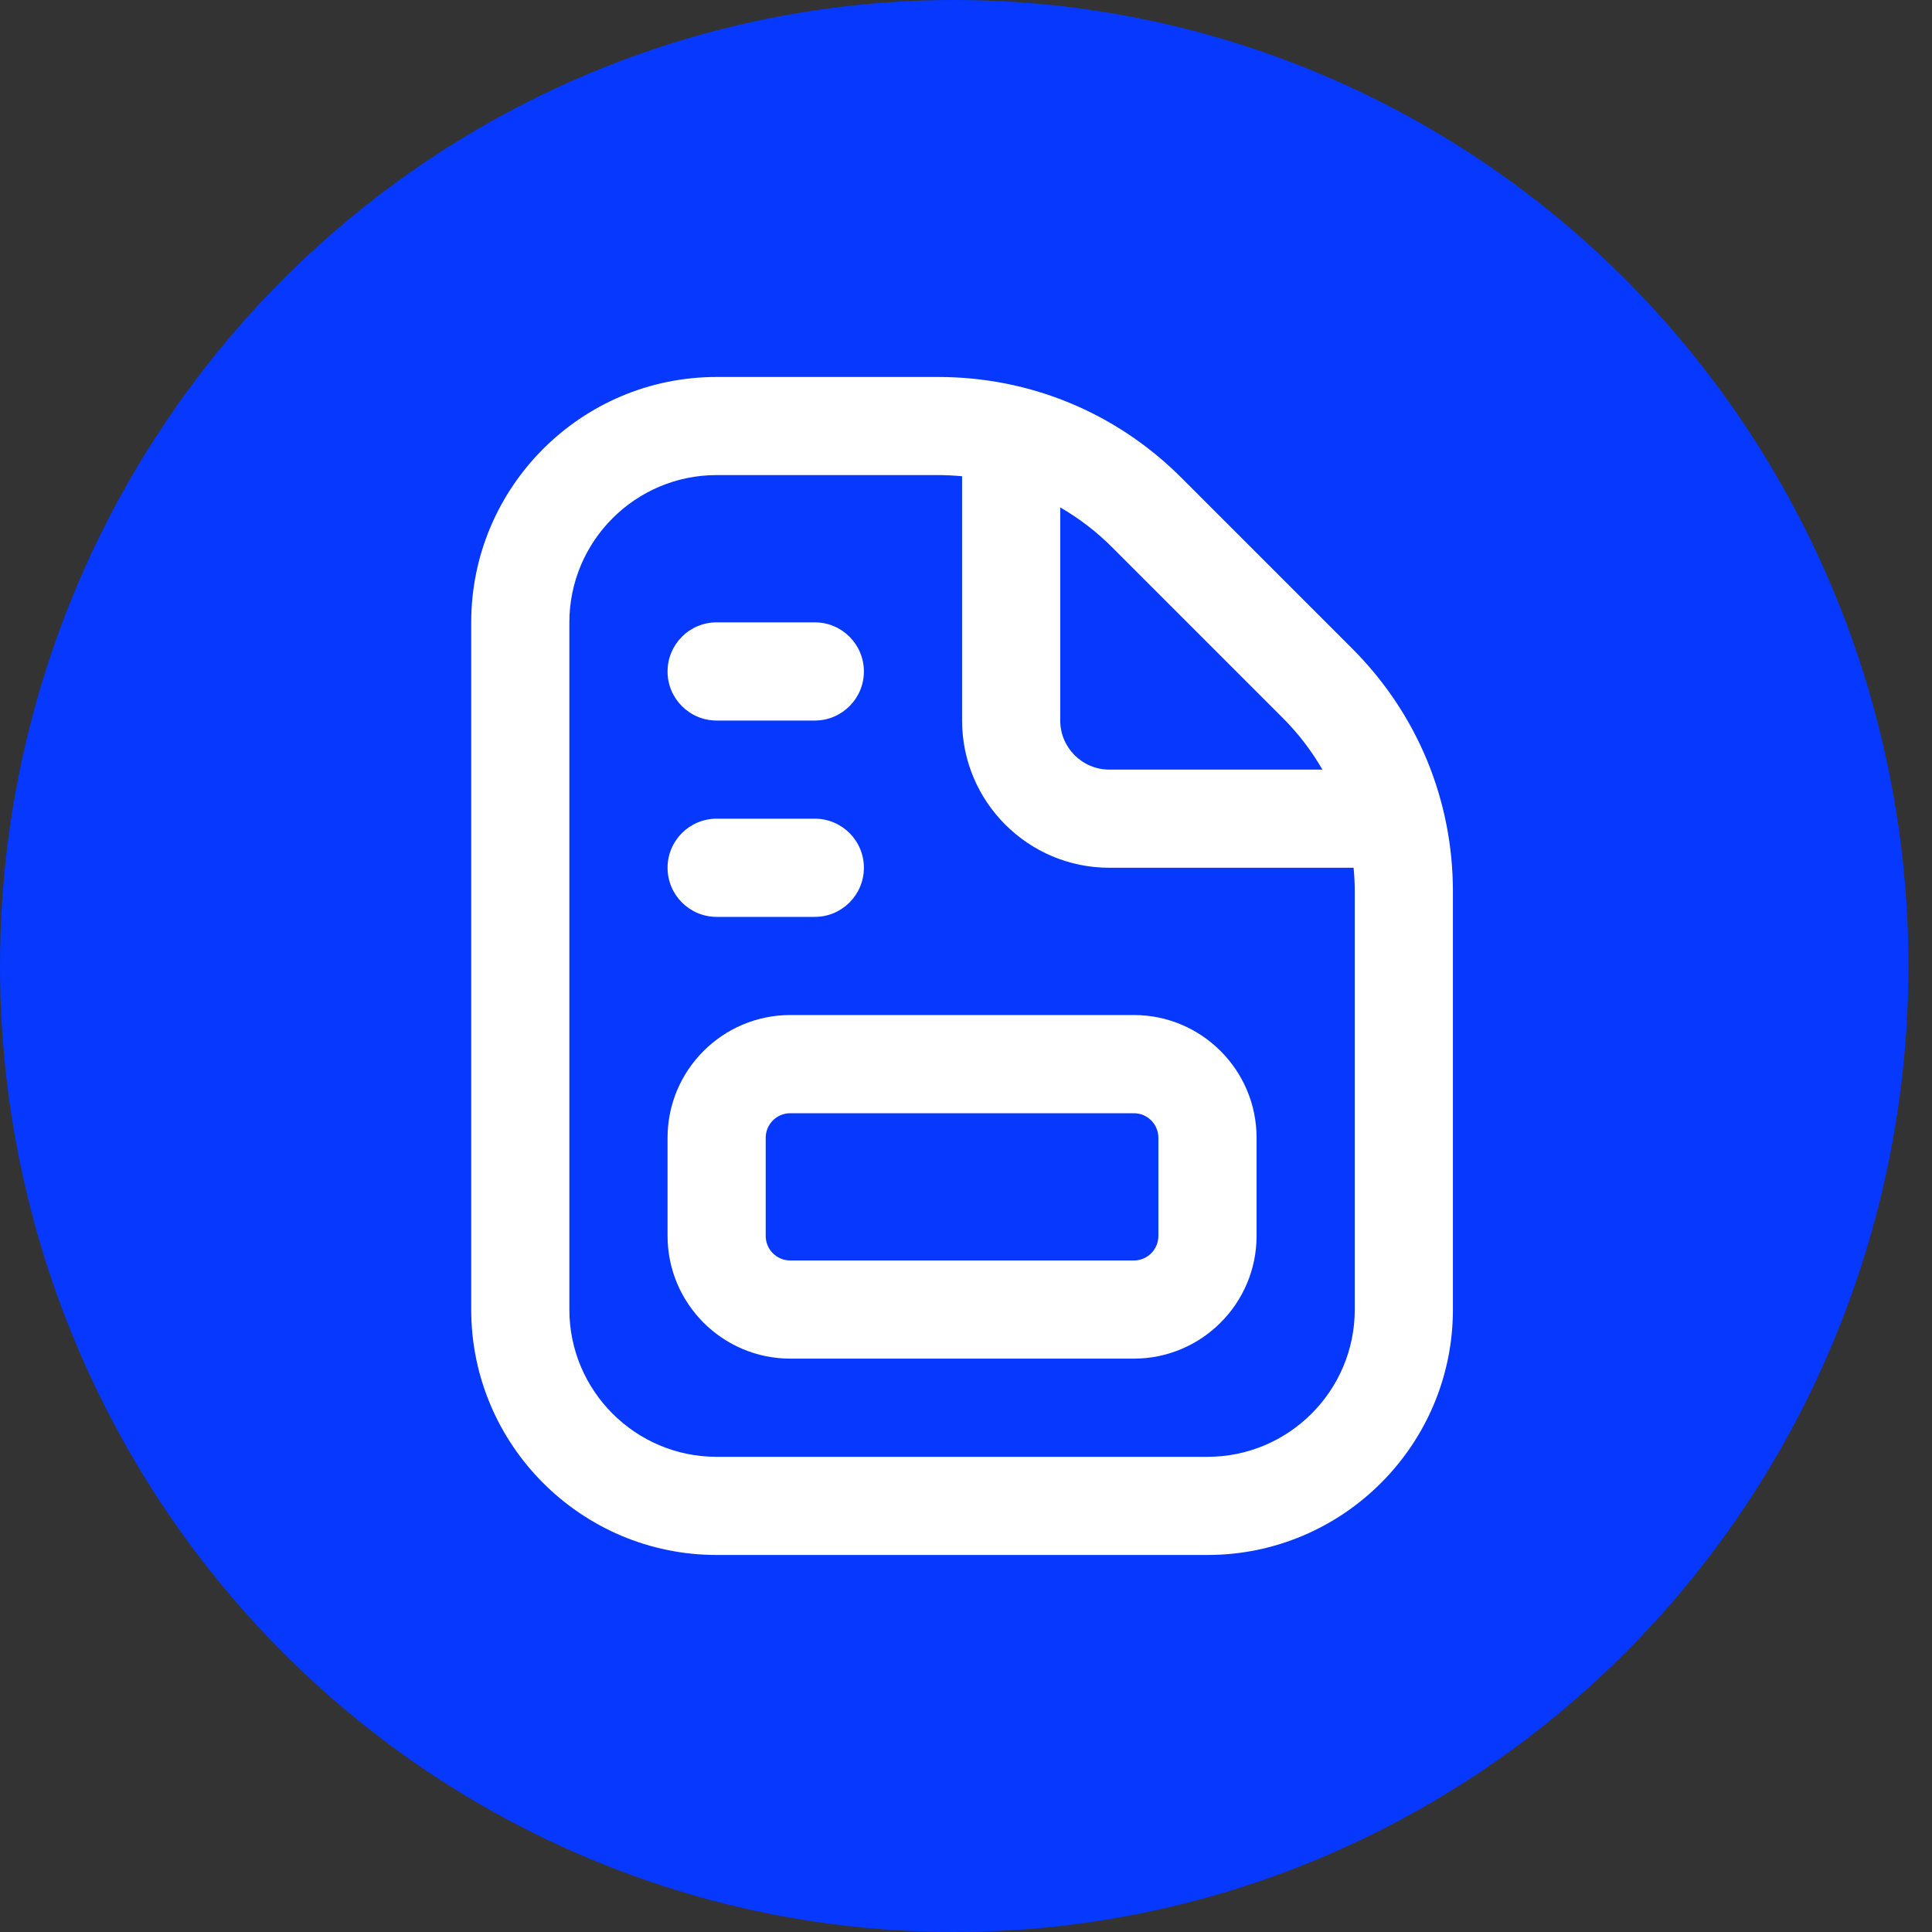
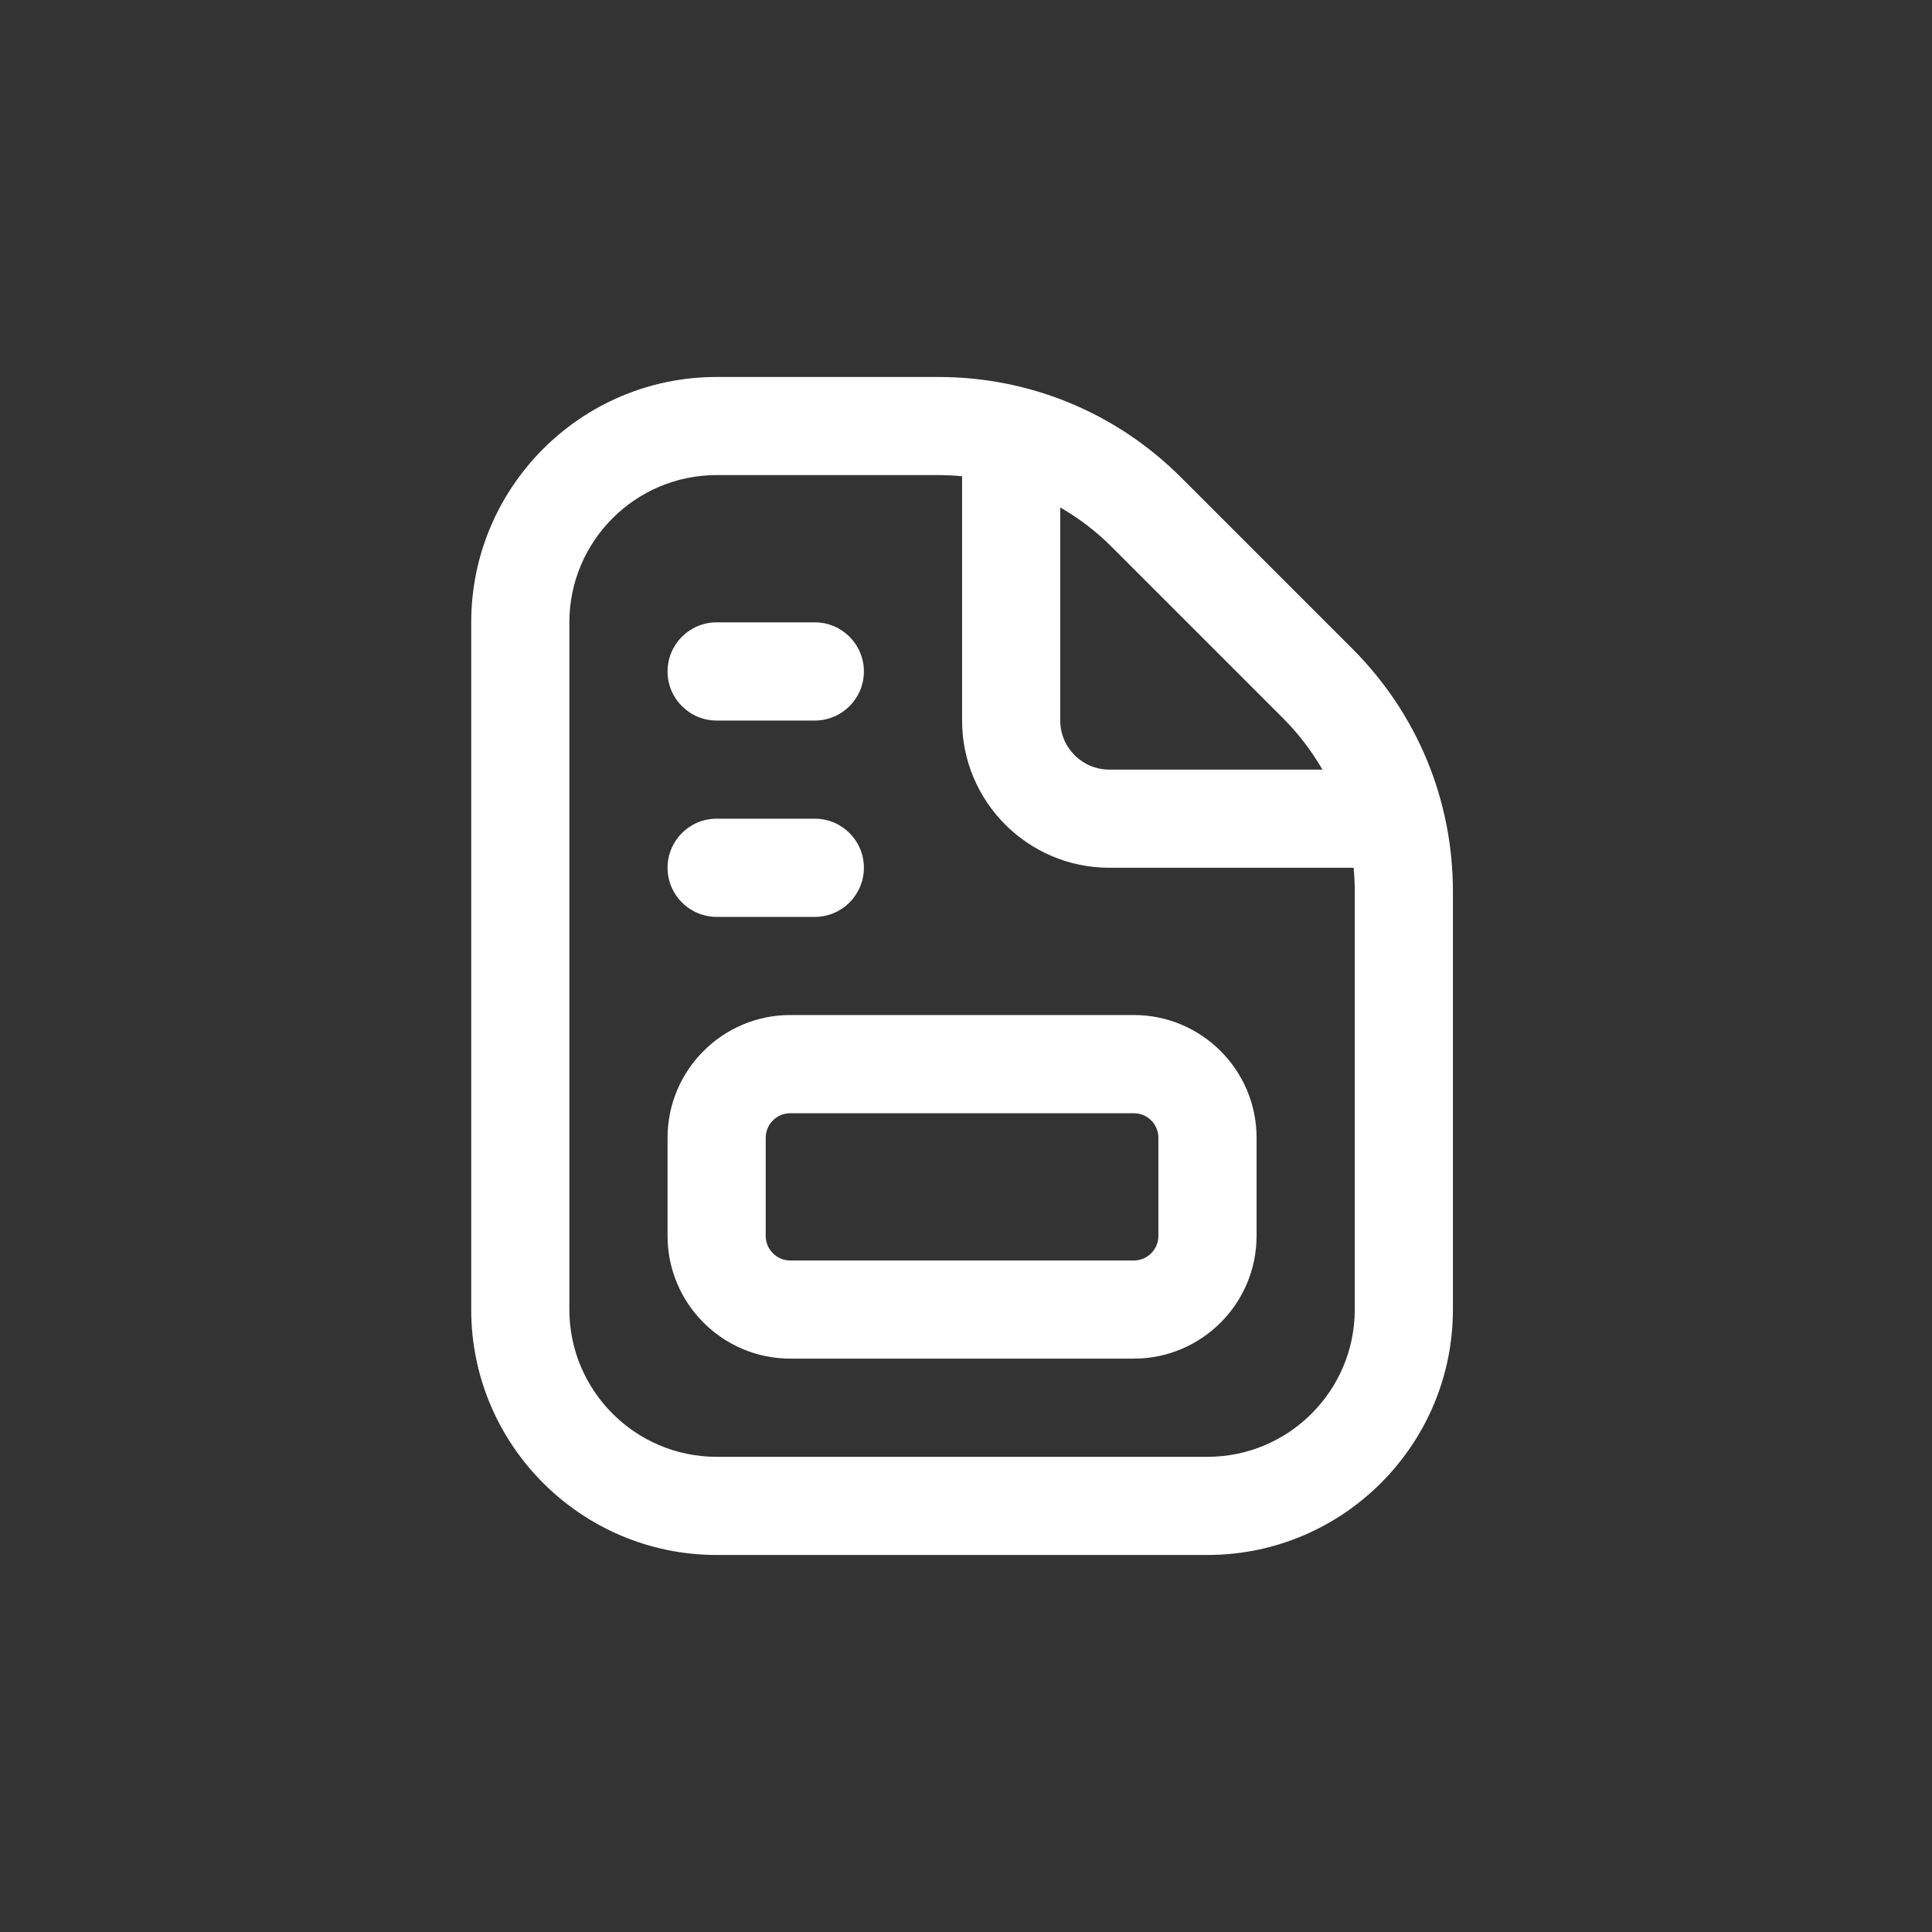
<svg xmlns="http://www.w3.org/2000/svg" width="40" height="40" viewBox="0 0 40 40" fill="none">
  <rect x="0" y="0" width="40" height="40" fill="#333333" stroke="none" />
-   <ellipse cx="19.756" cy="20" rx="19.756" ry="20" fill="#0638FE" />
  <path d="M27.998 13.43L24.456 9.888C23.113 8.545 21.326 7.805 19.426 7.805H14.837C12.035 7.804 9.756 10.083 9.756 12.885V27.113C9.756 29.915 12.035 32.194 14.837 32.194H25C27.802 32.194 30.081 29.915 30.081 27.113V18.459C30.081 16.559 29.341 14.774 27.998 13.43ZM26.561 14.867C26.884 15.19 27.157 15.549 27.379 15.934H22.967C22.407 15.934 21.951 15.478 21.951 14.918V10.506C22.336 10.728 22.696 11.001 23.018 11.324L26.56 14.866L26.561 14.867ZM28.049 27.113C28.049 28.794 26.681 30.162 25 30.162H14.837C13.156 30.162 11.788 28.794 11.788 27.113V12.885C11.788 11.204 13.156 9.836 14.837 9.836H19.426C19.591 9.836 19.756 9.845 19.919 9.86V14.918C19.919 16.599 21.286 17.966 22.967 17.966H28.025C28.04 18.129 28.049 18.294 28.049 18.459V27.113ZM23.475 21.015H16.362C14.961 21.015 13.821 22.155 13.821 23.556V25.588C13.821 26.989 14.961 28.129 16.362 28.129H23.475C24.876 28.129 26.016 26.989 26.016 25.588V23.556C26.016 22.155 24.876 21.015 23.475 21.015ZM23.983 25.588C23.983 25.869 23.756 26.097 23.475 26.097H16.362C16.081 26.097 15.853 25.869 15.853 25.588V23.556C15.853 23.276 16.081 23.048 16.362 23.048H23.475C23.756 23.048 23.983 23.276 23.983 23.556V25.588ZM13.821 17.966C13.821 17.405 14.276 16.95 14.837 16.95H16.87C17.431 16.95 17.886 17.405 17.886 17.966C17.886 18.527 17.431 18.983 16.87 18.983H14.837C14.276 18.983 13.821 18.527 13.821 17.966ZM13.821 13.902C13.821 13.341 14.276 12.885 14.837 12.885H16.87C17.431 12.885 17.886 13.341 17.886 13.902C17.886 14.463 17.431 14.918 16.87 14.918H14.837C14.276 14.918 13.821 14.463 13.821 13.902Z" fill="white" />
</svg>